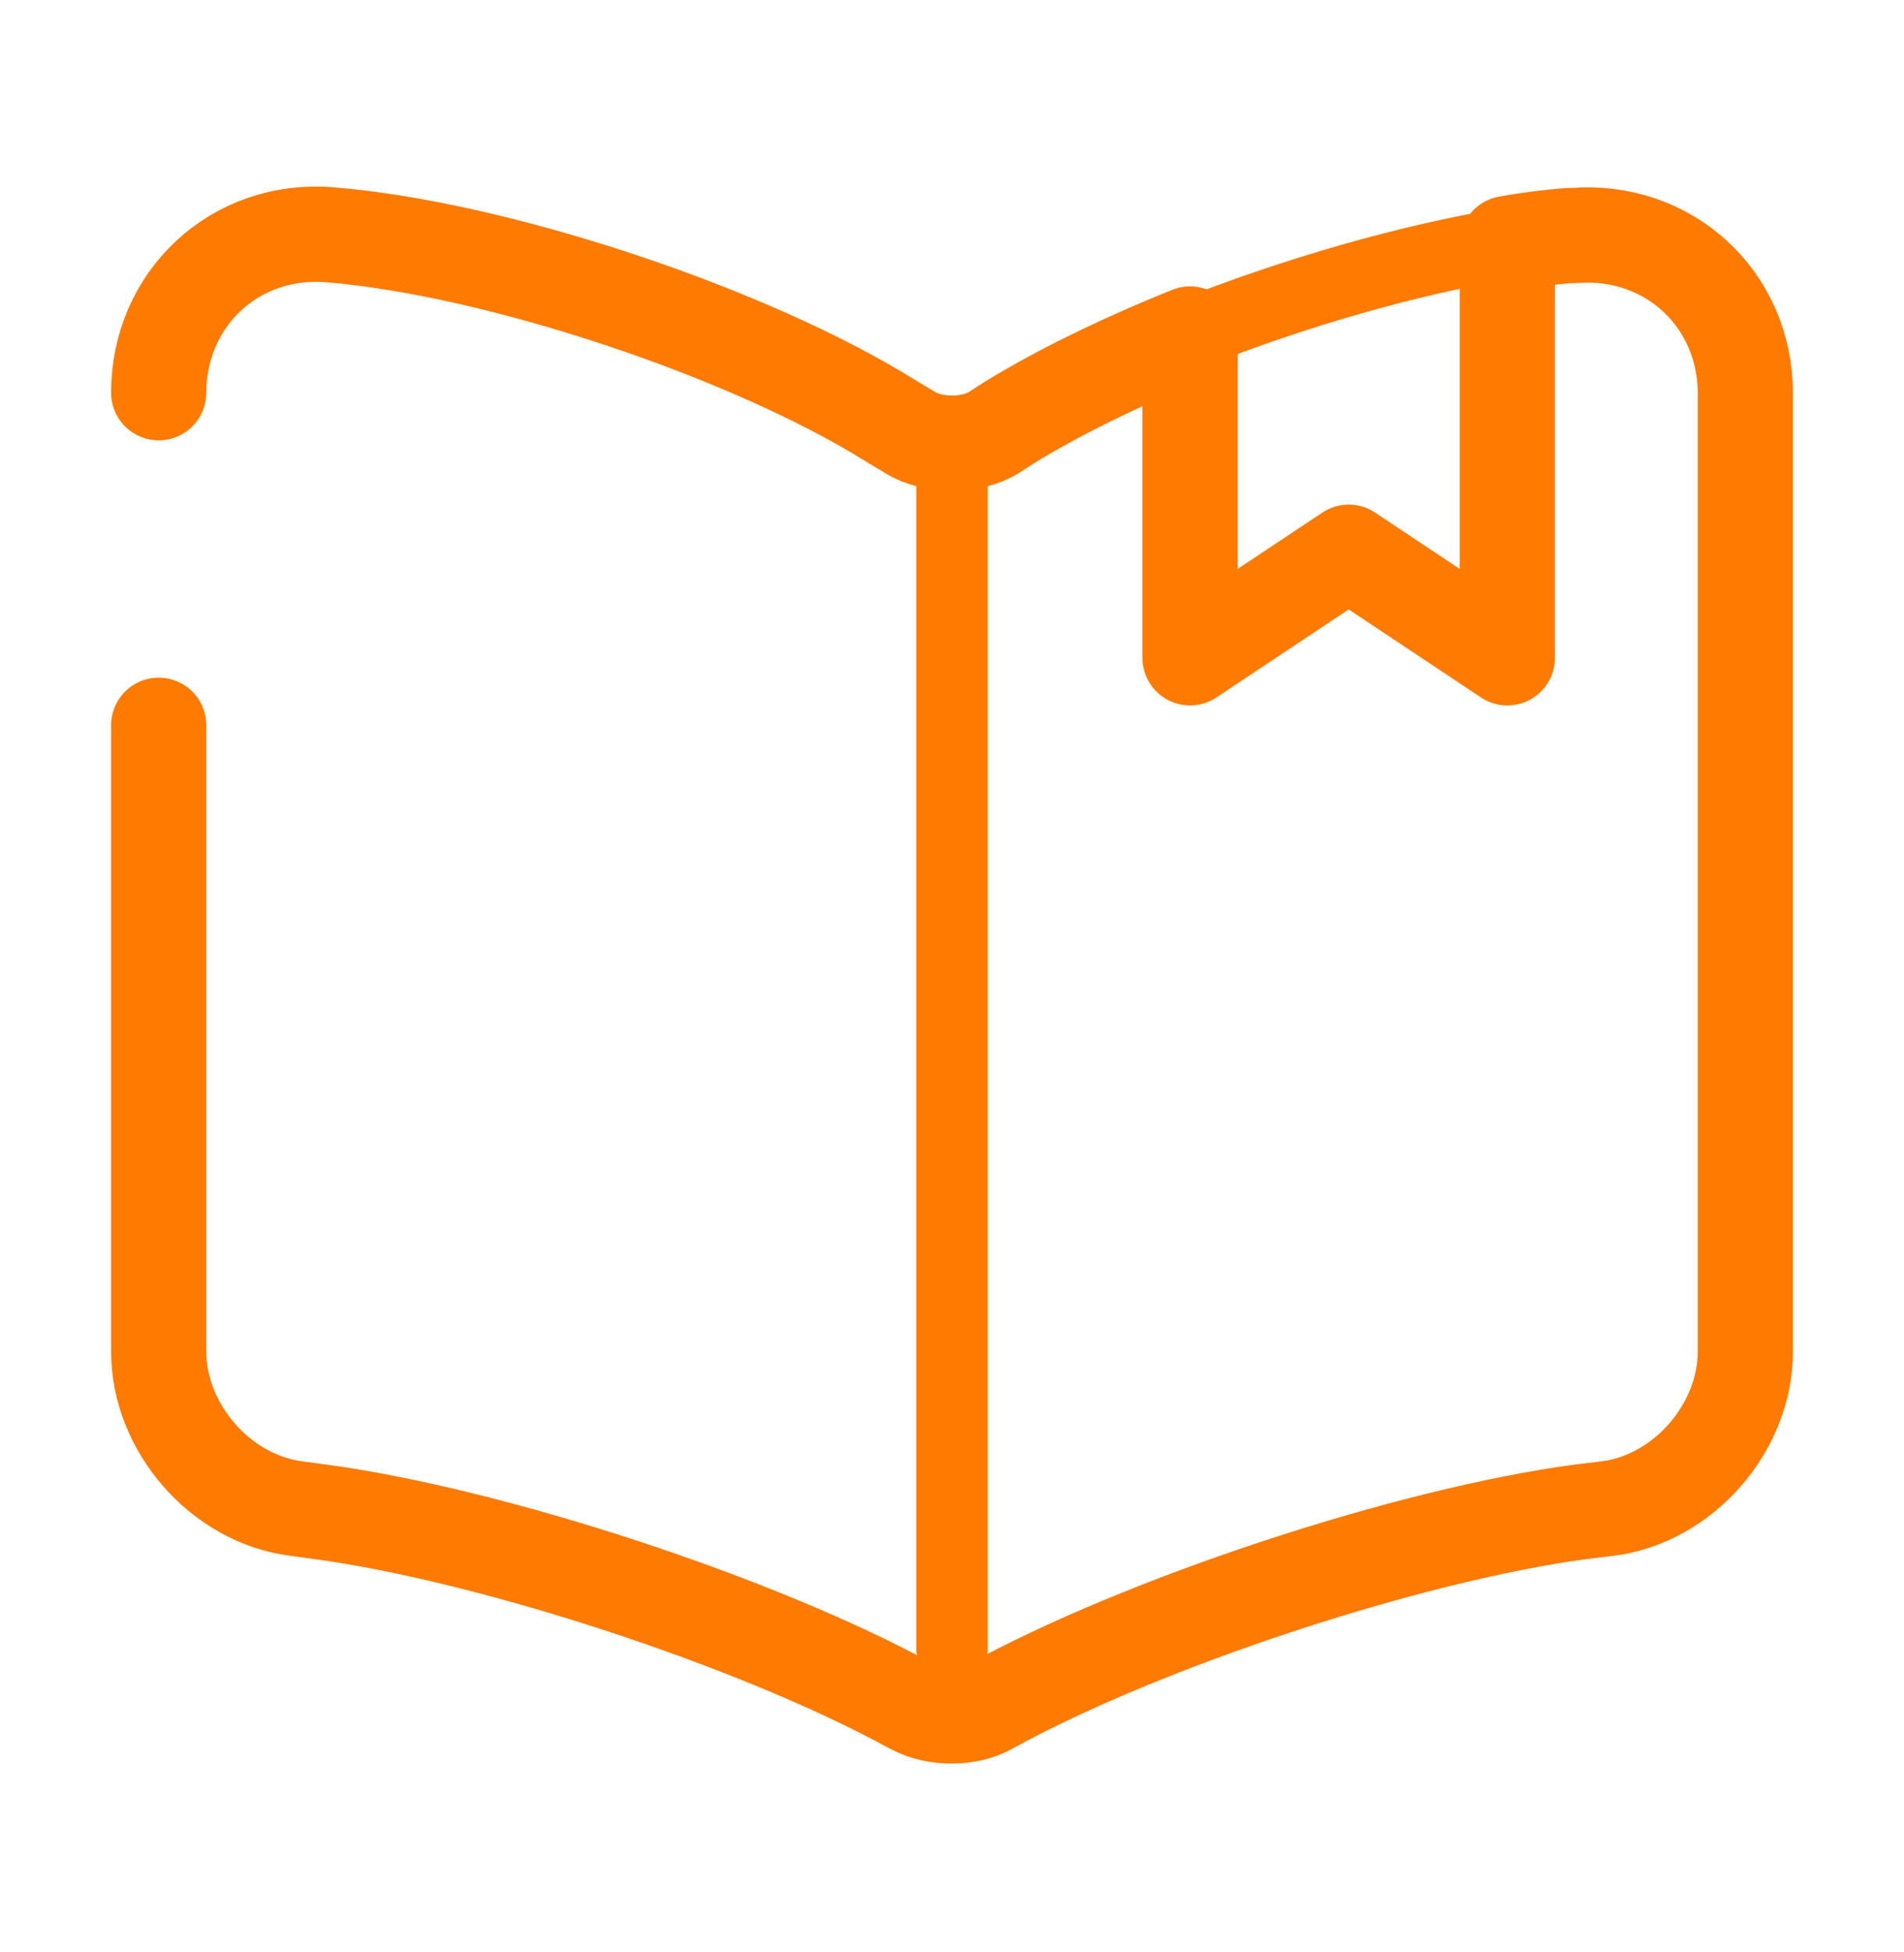
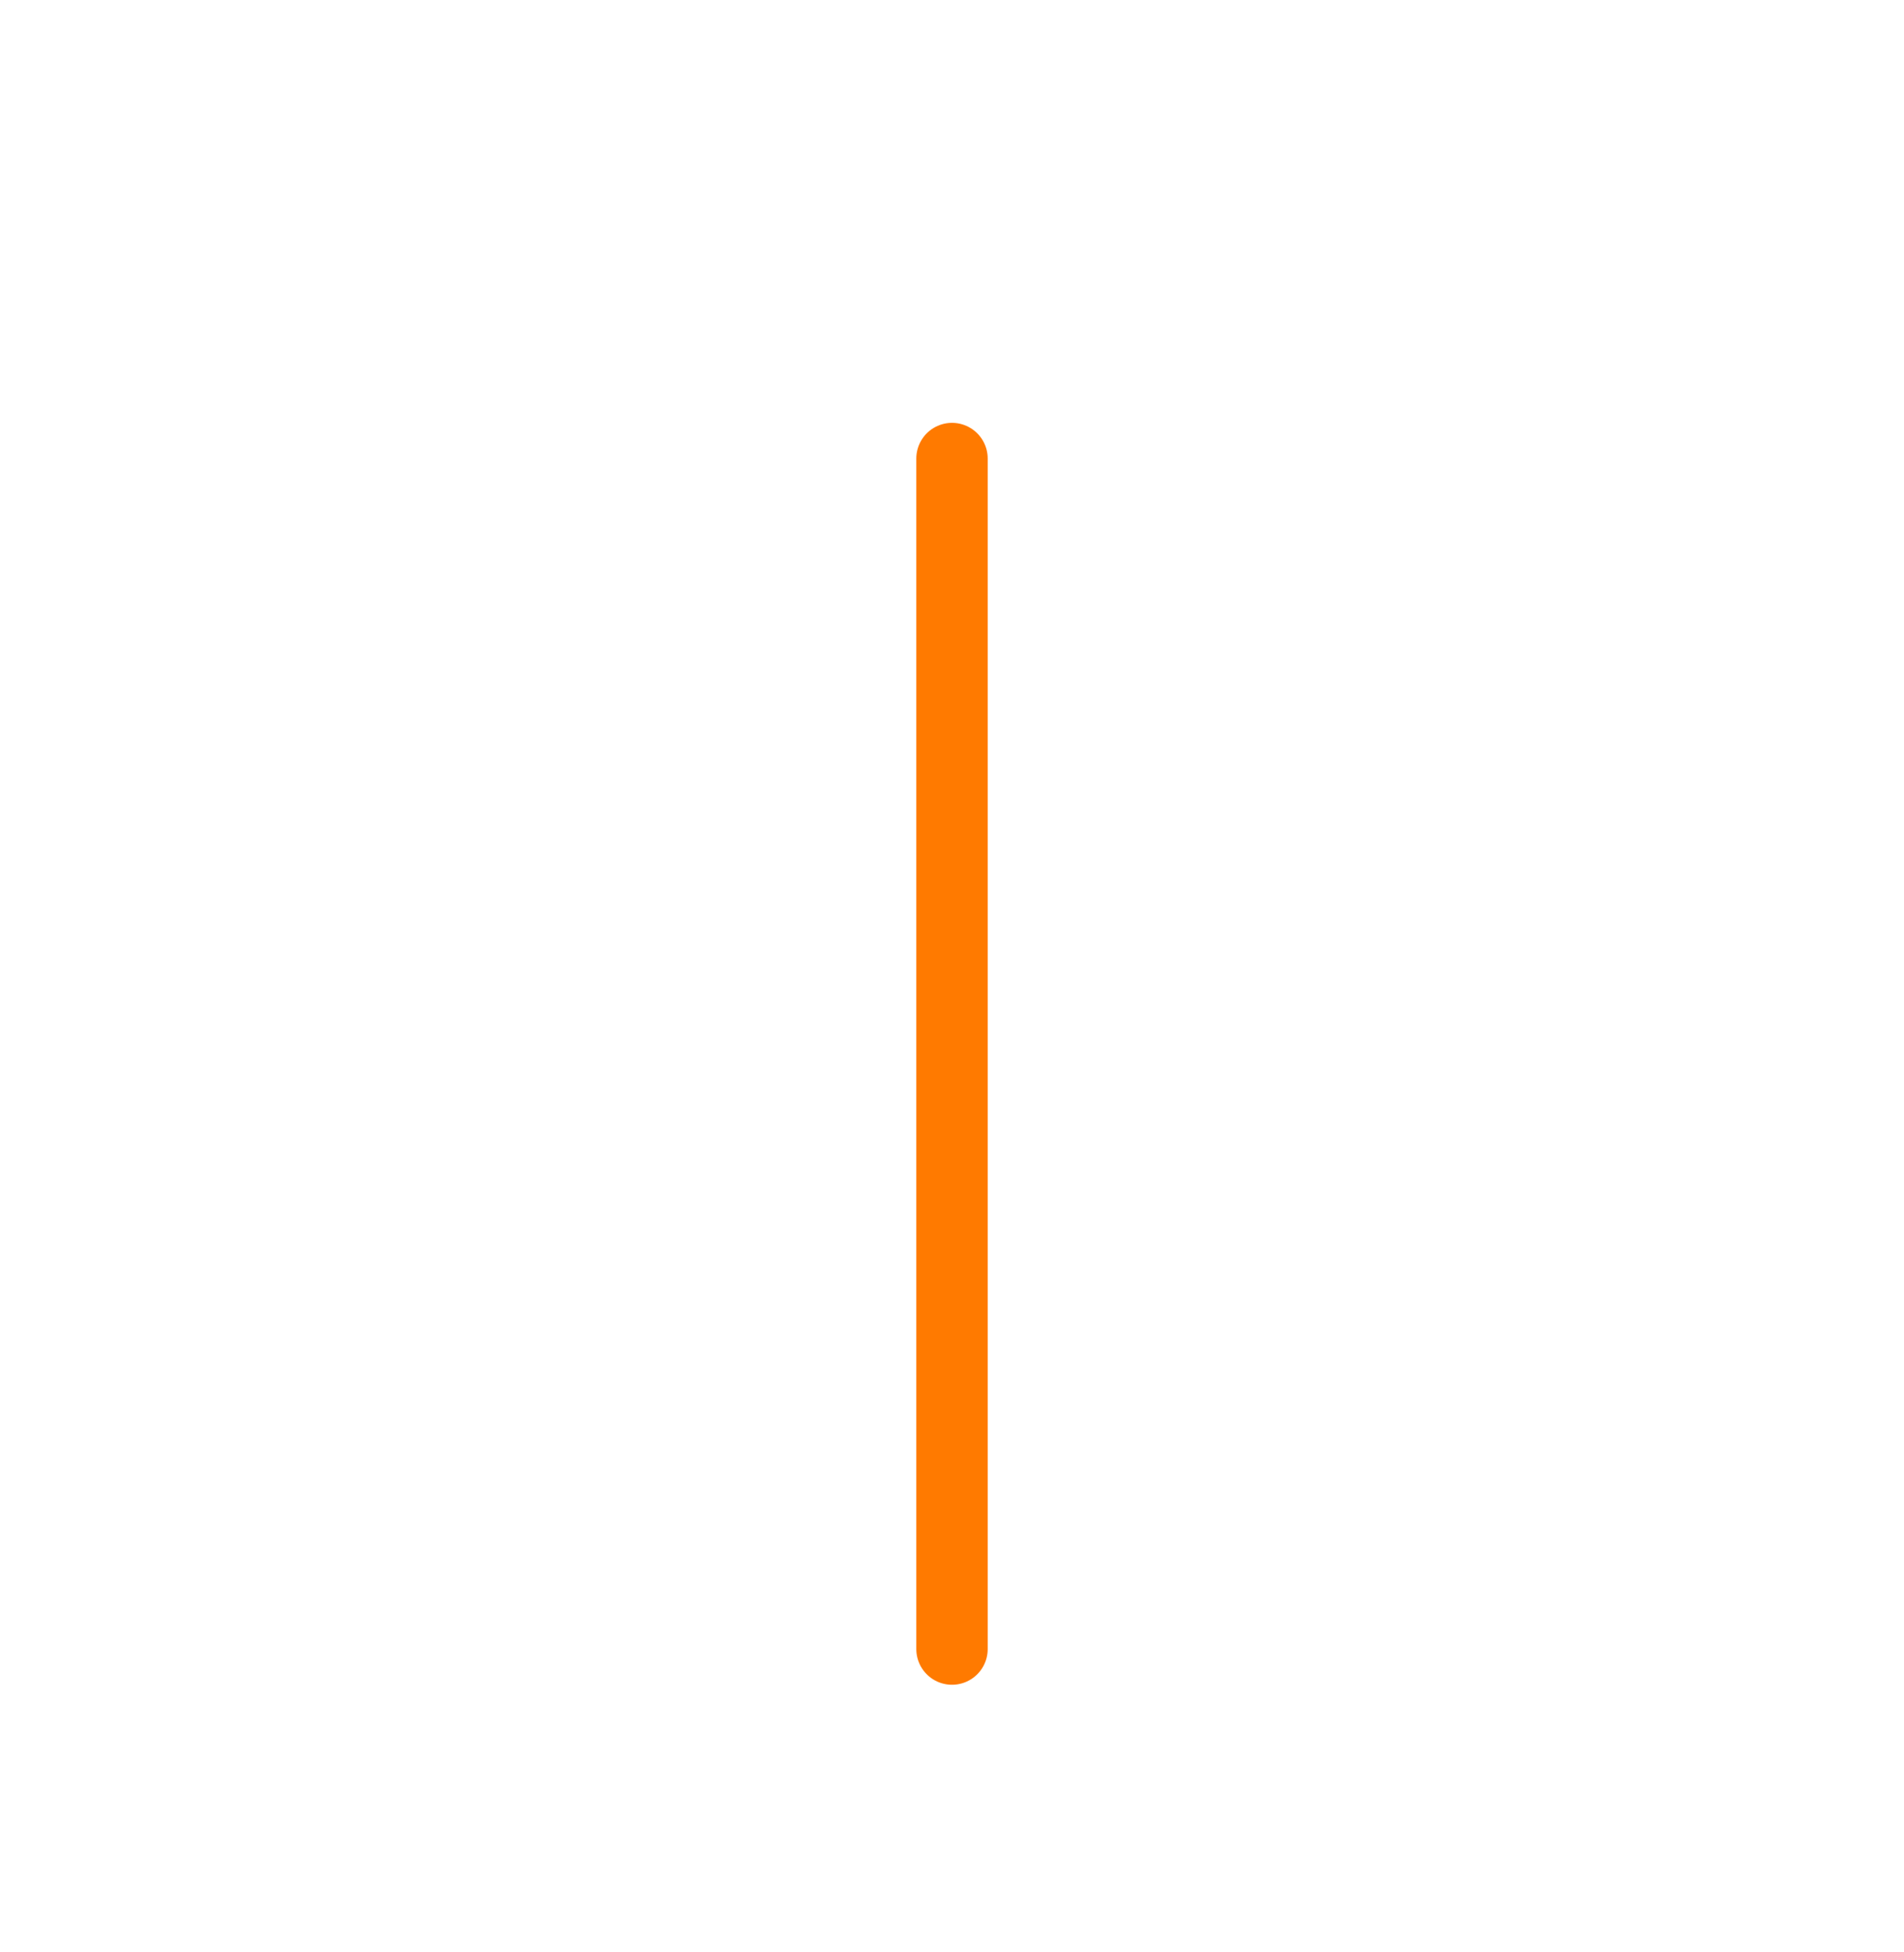
<svg xmlns="http://www.w3.org/2000/svg" width="40" height="41" viewBox="0 0 40 41" fill="none">
-   <path d="M3.334 8.247C3.334 6.264 4.951 4.764 6.934 4.931C10.434 5.214 15.734 6.981 18.701 8.831L19.117 9.081C19.601 9.381 20.401 9.381 20.884 9.081L21.167 8.897C22.217 8.247 23.551 7.597 25.001 7.014V13.814L28.334 11.597L31.667 13.814V5.114C32.117 5.031 32.551 4.981 32.951 4.947H33.051C35.034 4.781 36.667 6.264 36.667 8.264V28.381C36.667 29.981 35.367 31.481 33.767 31.681L33.217 31.747C29.584 32.231 23.984 34.081 20.784 35.847C20.351 36.097 19.634 36.097 19.184 35.847L19.117 35.814C15.917 34.064 10.334 32.231 6.717 31.747L6.234 31.681C4.634 31.481 3.334 29.981 3.334 28.381V15.231" stroke="#FF7A00" stroke-width="2" stroke-linecap="round" stroke-linejoin="round" />
  <path d="M20 9.63V34.63" stroke="#FF7A00" stroke-width="1.5" stroke-linecap="round" stroke-linejoin="round" />
-   <path d="M31.667 5.114V13.814L28.333 11.597L25 13.814V7.014C27.183 6.147 29.617 5.447 31.667 5.114Z" stroke="#FF7A00" stroke-width="1.5" stroke-linecap="round" stroke-linejoin="round" />
</svg>